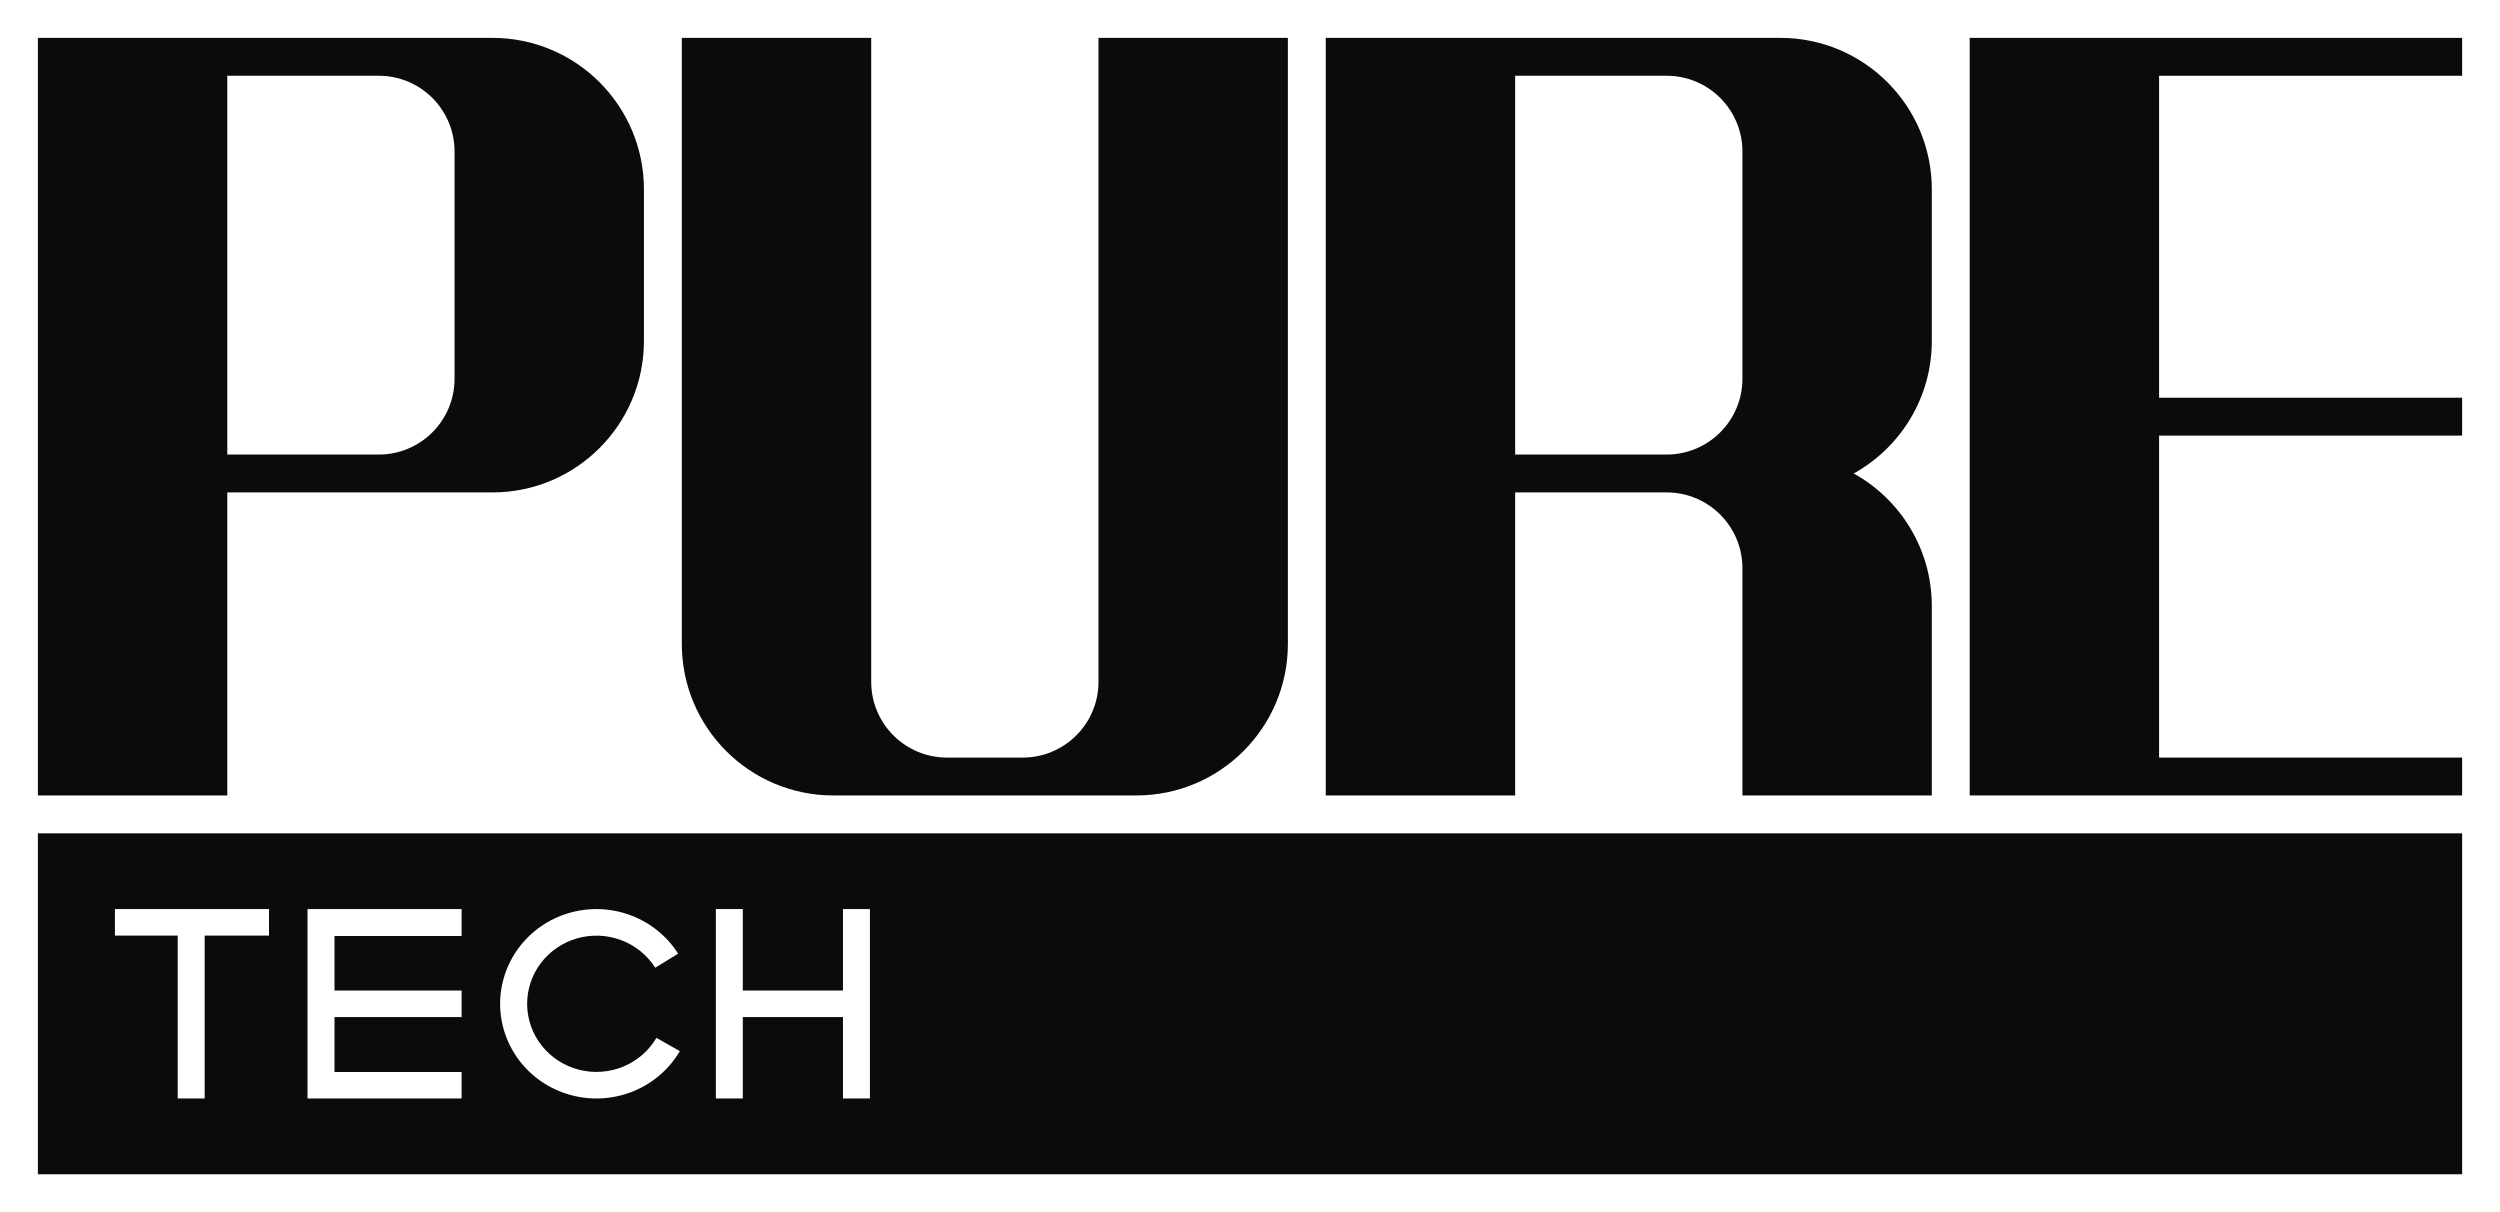
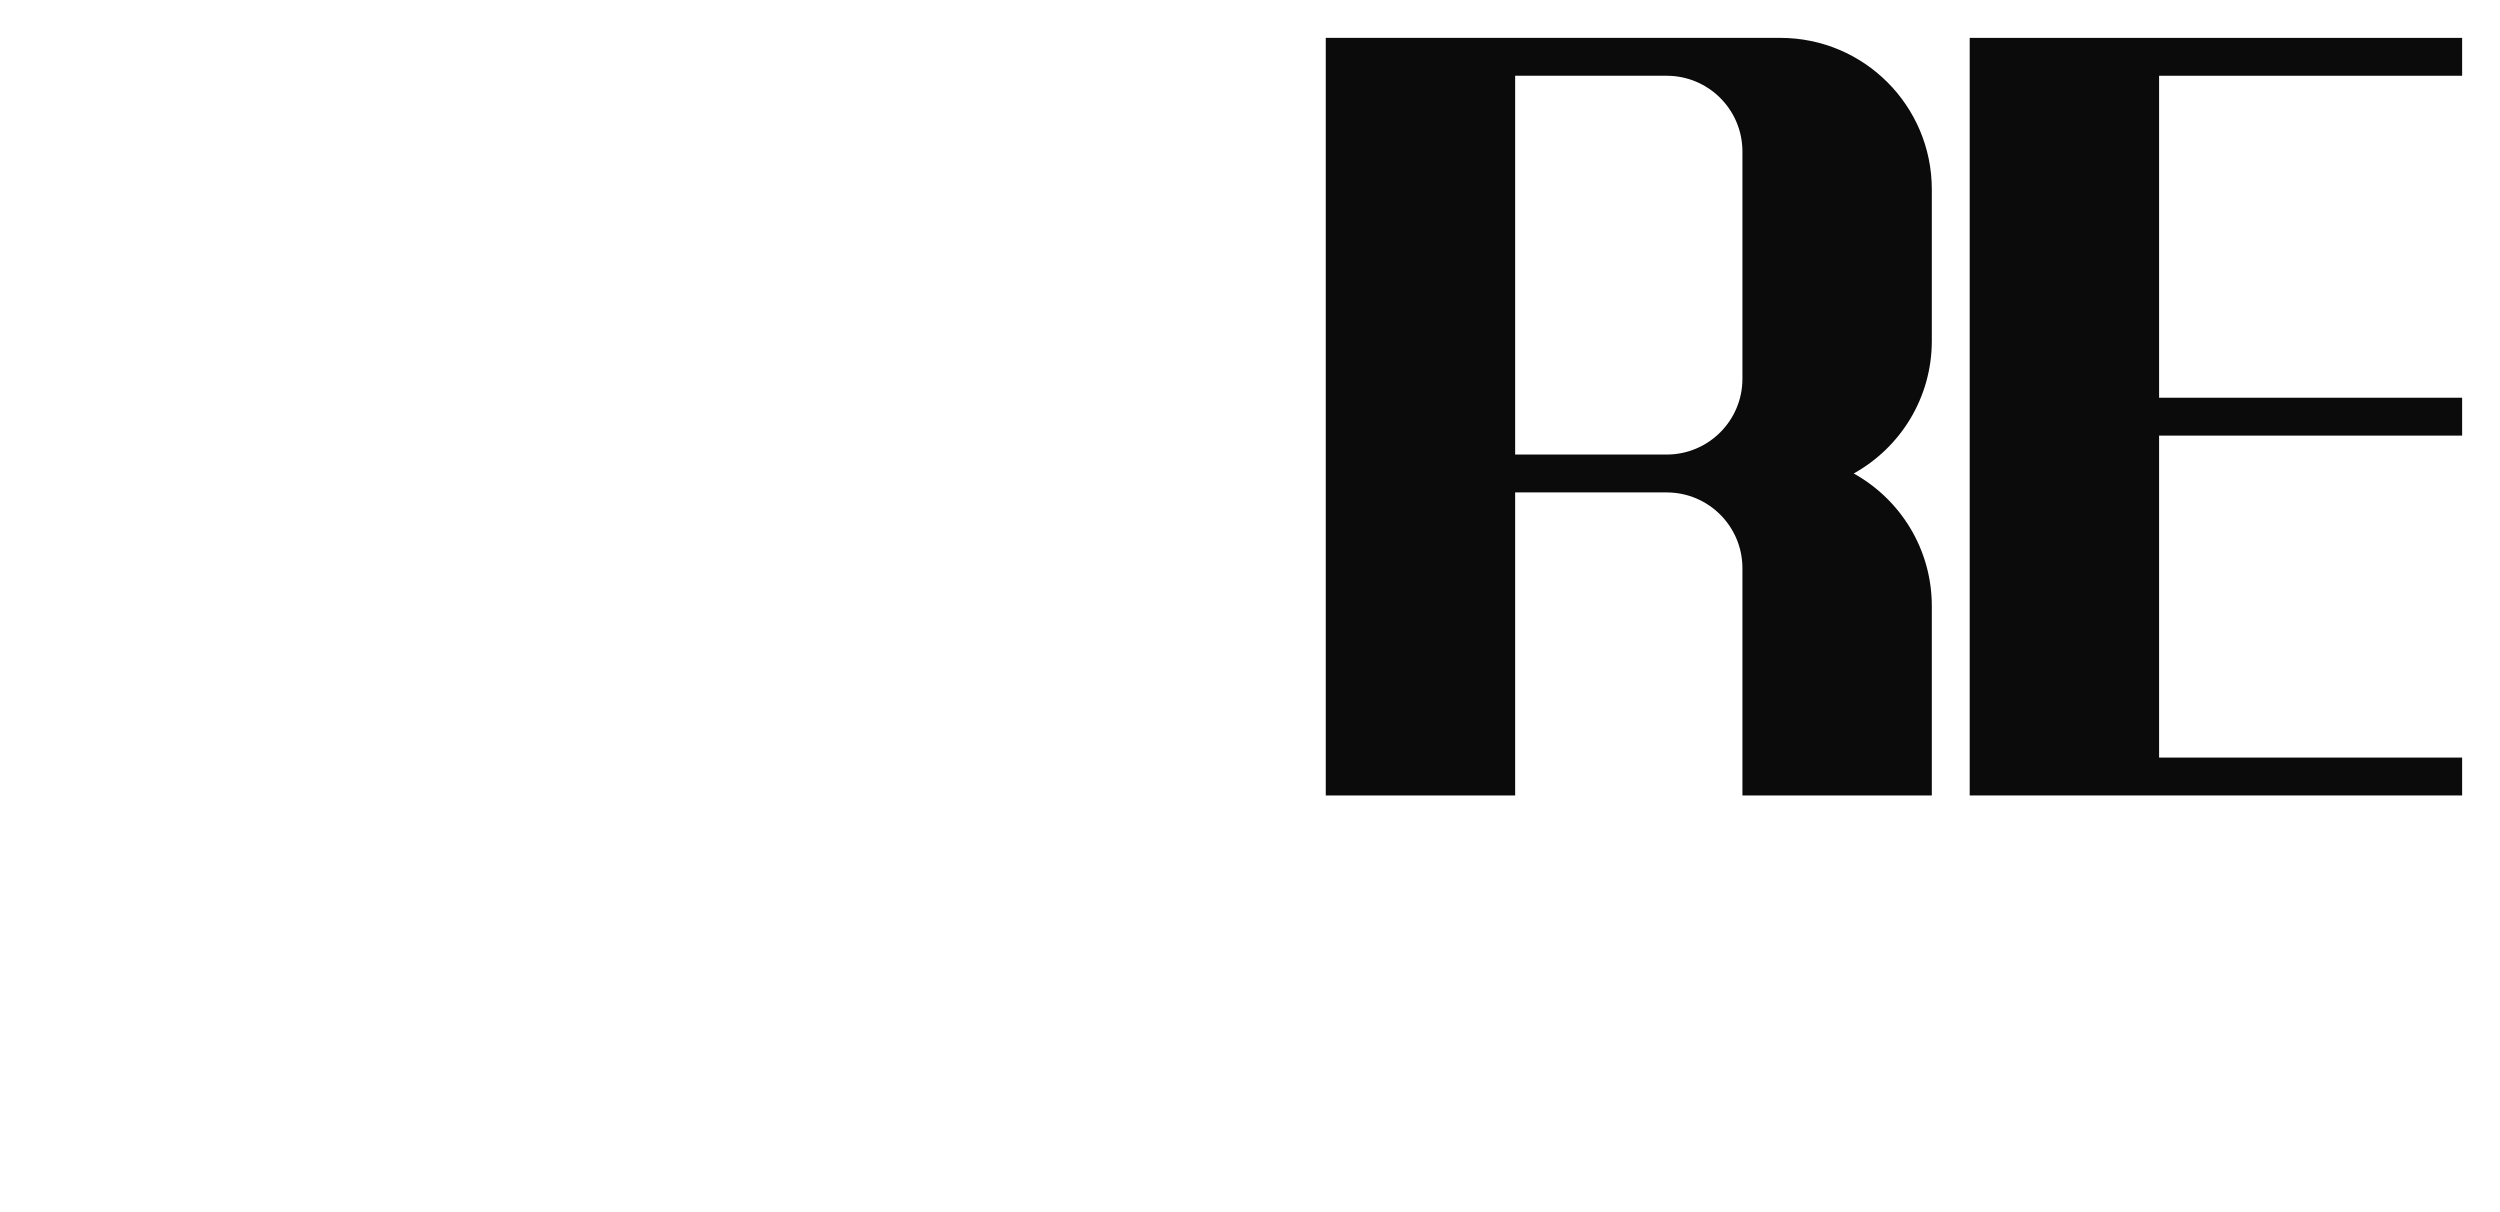
<svg xmlns="http://www.w3.org/2000/svg" width="6600" height="3200" viewBox="0 0 6600 3200" fill="none">
-   <path d="M3400 1700L3400 100H2900V1800C2900 1910.46 2810.46 2000 2700 2000H2500C2389.54 2000 2300 1910.46 2300 1800V100L1800 100L1800 1700C1800 1920.91 1979.09 2100 2200 2100H3000C3220.91 2100 3400 1920.91 3400 1700Z" fill="#0B0B0B" />
-   <path fill-rule="evenodd" clip-rule="evenodd" d="M100 100V2100H600V1300H1300C1520.91 1300 1700 1120.91 1700 900V500C1700 279.086 1520.91 100 1300 100H100ZM600 200V1200H1000C1110.46 1200 1200 1110.46 1200 1000V400C1200 289.543 1110.46 200 1000 200H600Z" fill="#0B0B0B" />
  <path fill-rule="evenodd" clip-rule="evenodd" d="M3500 100H4700C4920.91 100 5100 279.086 5100 500V900C5100 1050.6 5016.77 1181.76 4893.8 1250C5016.77 1318.24 5100 1449.4 5100 1600V2100H4600V1500C4600 1389.54 4510.46 1300 4400 1300L4000 1300V2100H3500V100ZM4000 1200H4400C4510.46 1200 4600 1110.46 4600 1000V400C4600 289.543 4510.46 200 4400 200H4000V1200Z" fill="#0B0B0B" />
-   <path fill-rule="evenodd" clip-rule="evenodd" d="M6500 2200H99.996V3100H6500V2200ZM303.387 2470V2400H710.166V2470H540.336V2900H469.149V2470H303.387ZM1794.75 2775C1766.95 2822.34 1724.14 2859.42 1672.86 2880.56C1621.59 2901.7 1564.69 2905.72 1510.87 2892.02C1457.04 2878.32 1409.27 2847.65 1374.87 2804.71C1340.46 2761.77 1321.32 2708.92 1320.37 2654.26C1319.43 2599.6 1336.73 2546.14 1369.62 2502.07C1402.52 2458 1449.2 2425.74 1502.52 2410.25C1555.84 2394.76 1612.85 2396.88 1664.82 2416.28C1716.8 2435.69 1760.87 2471.31 1790.29 2517.7L1729.79 2554.8C1708.62 2521.43 1676.91 2495.8 1639.51 2481.83C1602.11 2467.87 1561.09 2466.34 1522.73 2477.49C1484.37 2488.64 1450.78 2511.85 1427.11 2543.56C1403.43 2575.27 1390.99 2613.73 1391.67 2653.06C1392.35 2692.39 1406.12 2730.42 1430.88 2761.32C1455.63 2792.22 1490.01 2814.29 1528.73 2824.14C1567.46 2834 1608.41 2831.1 1645.3 2815.9C1682.19 2800.69 1713 2774.01 1733 2739.94L1794.75 2775ZM1218.64 2471H883.048V2615H1218.64V2685H883.048V2830H1218.64V2900H811.861V2400H1218.64V2471ZM1889.83 2400H1961.01V2615H2225.42V2400H2296.61V2900H2225.42V2685H1961.01V2900H1889.83V2400Z" fill="#0B0B0B" />
  <path d="M6500 100H5200V2100H6500V2000H5700V1150H6500V1050H5700V200H6500V100Z" fill="#0B0B0B" />
</svg>